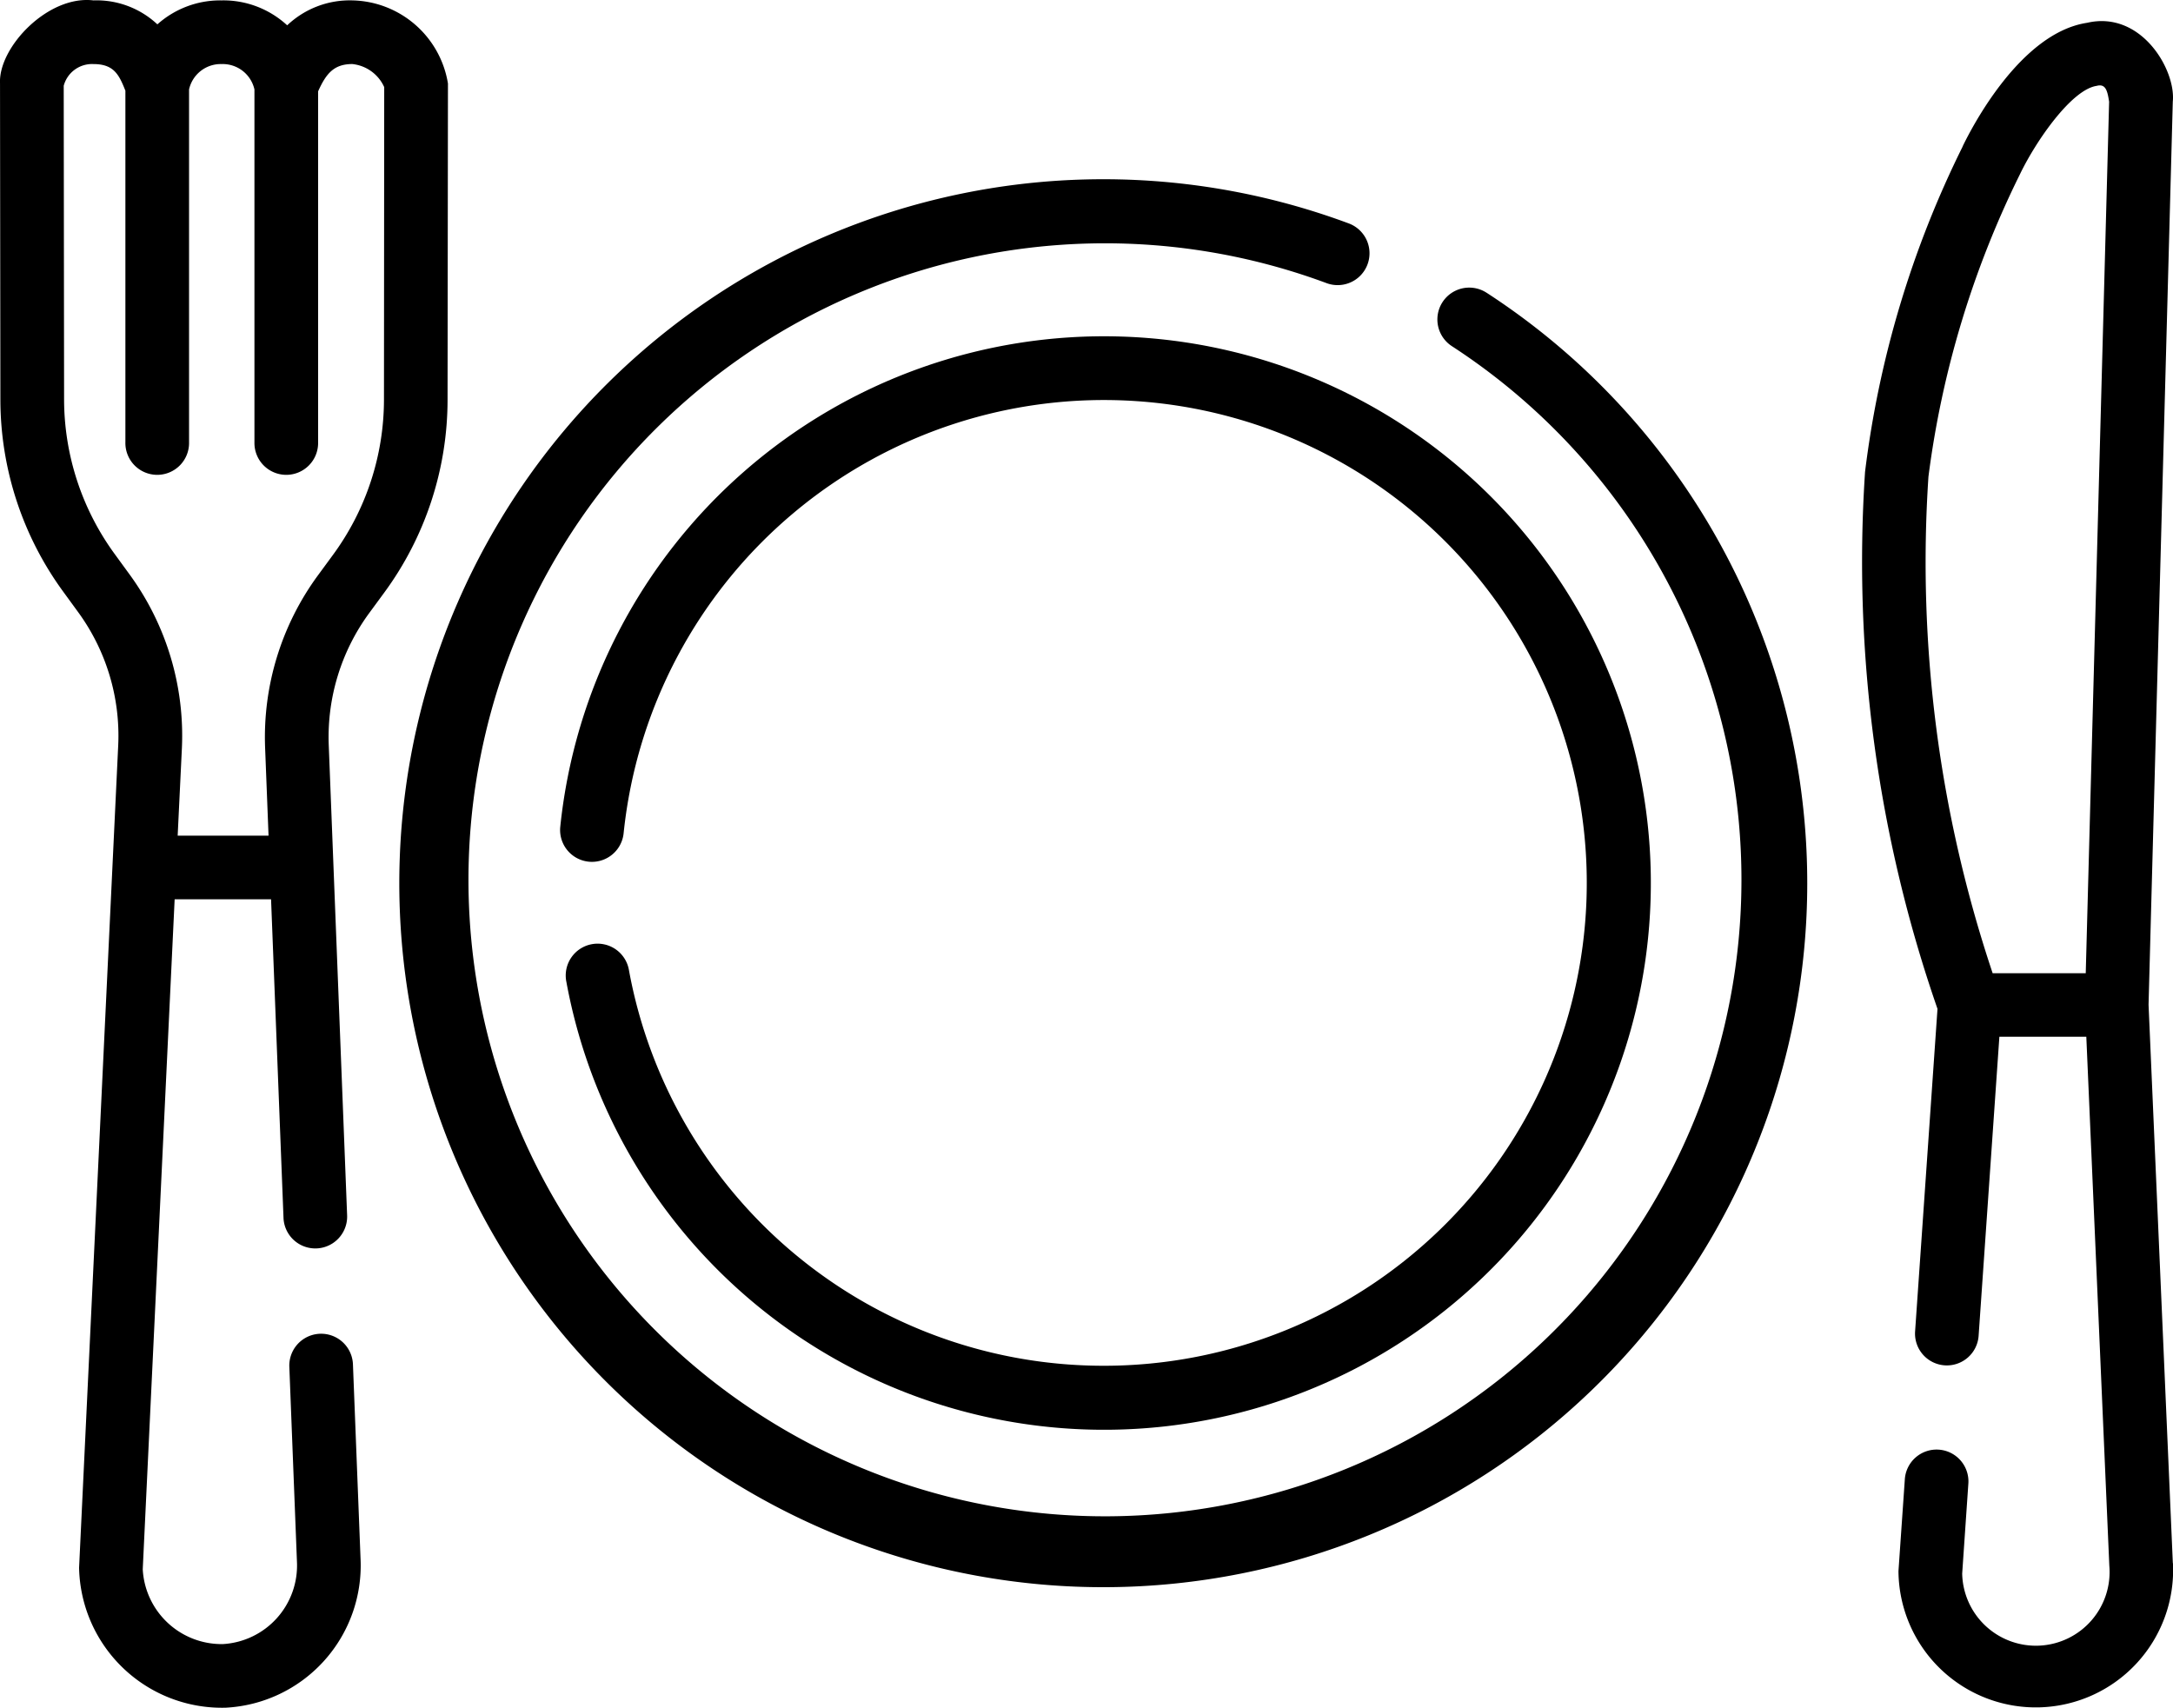
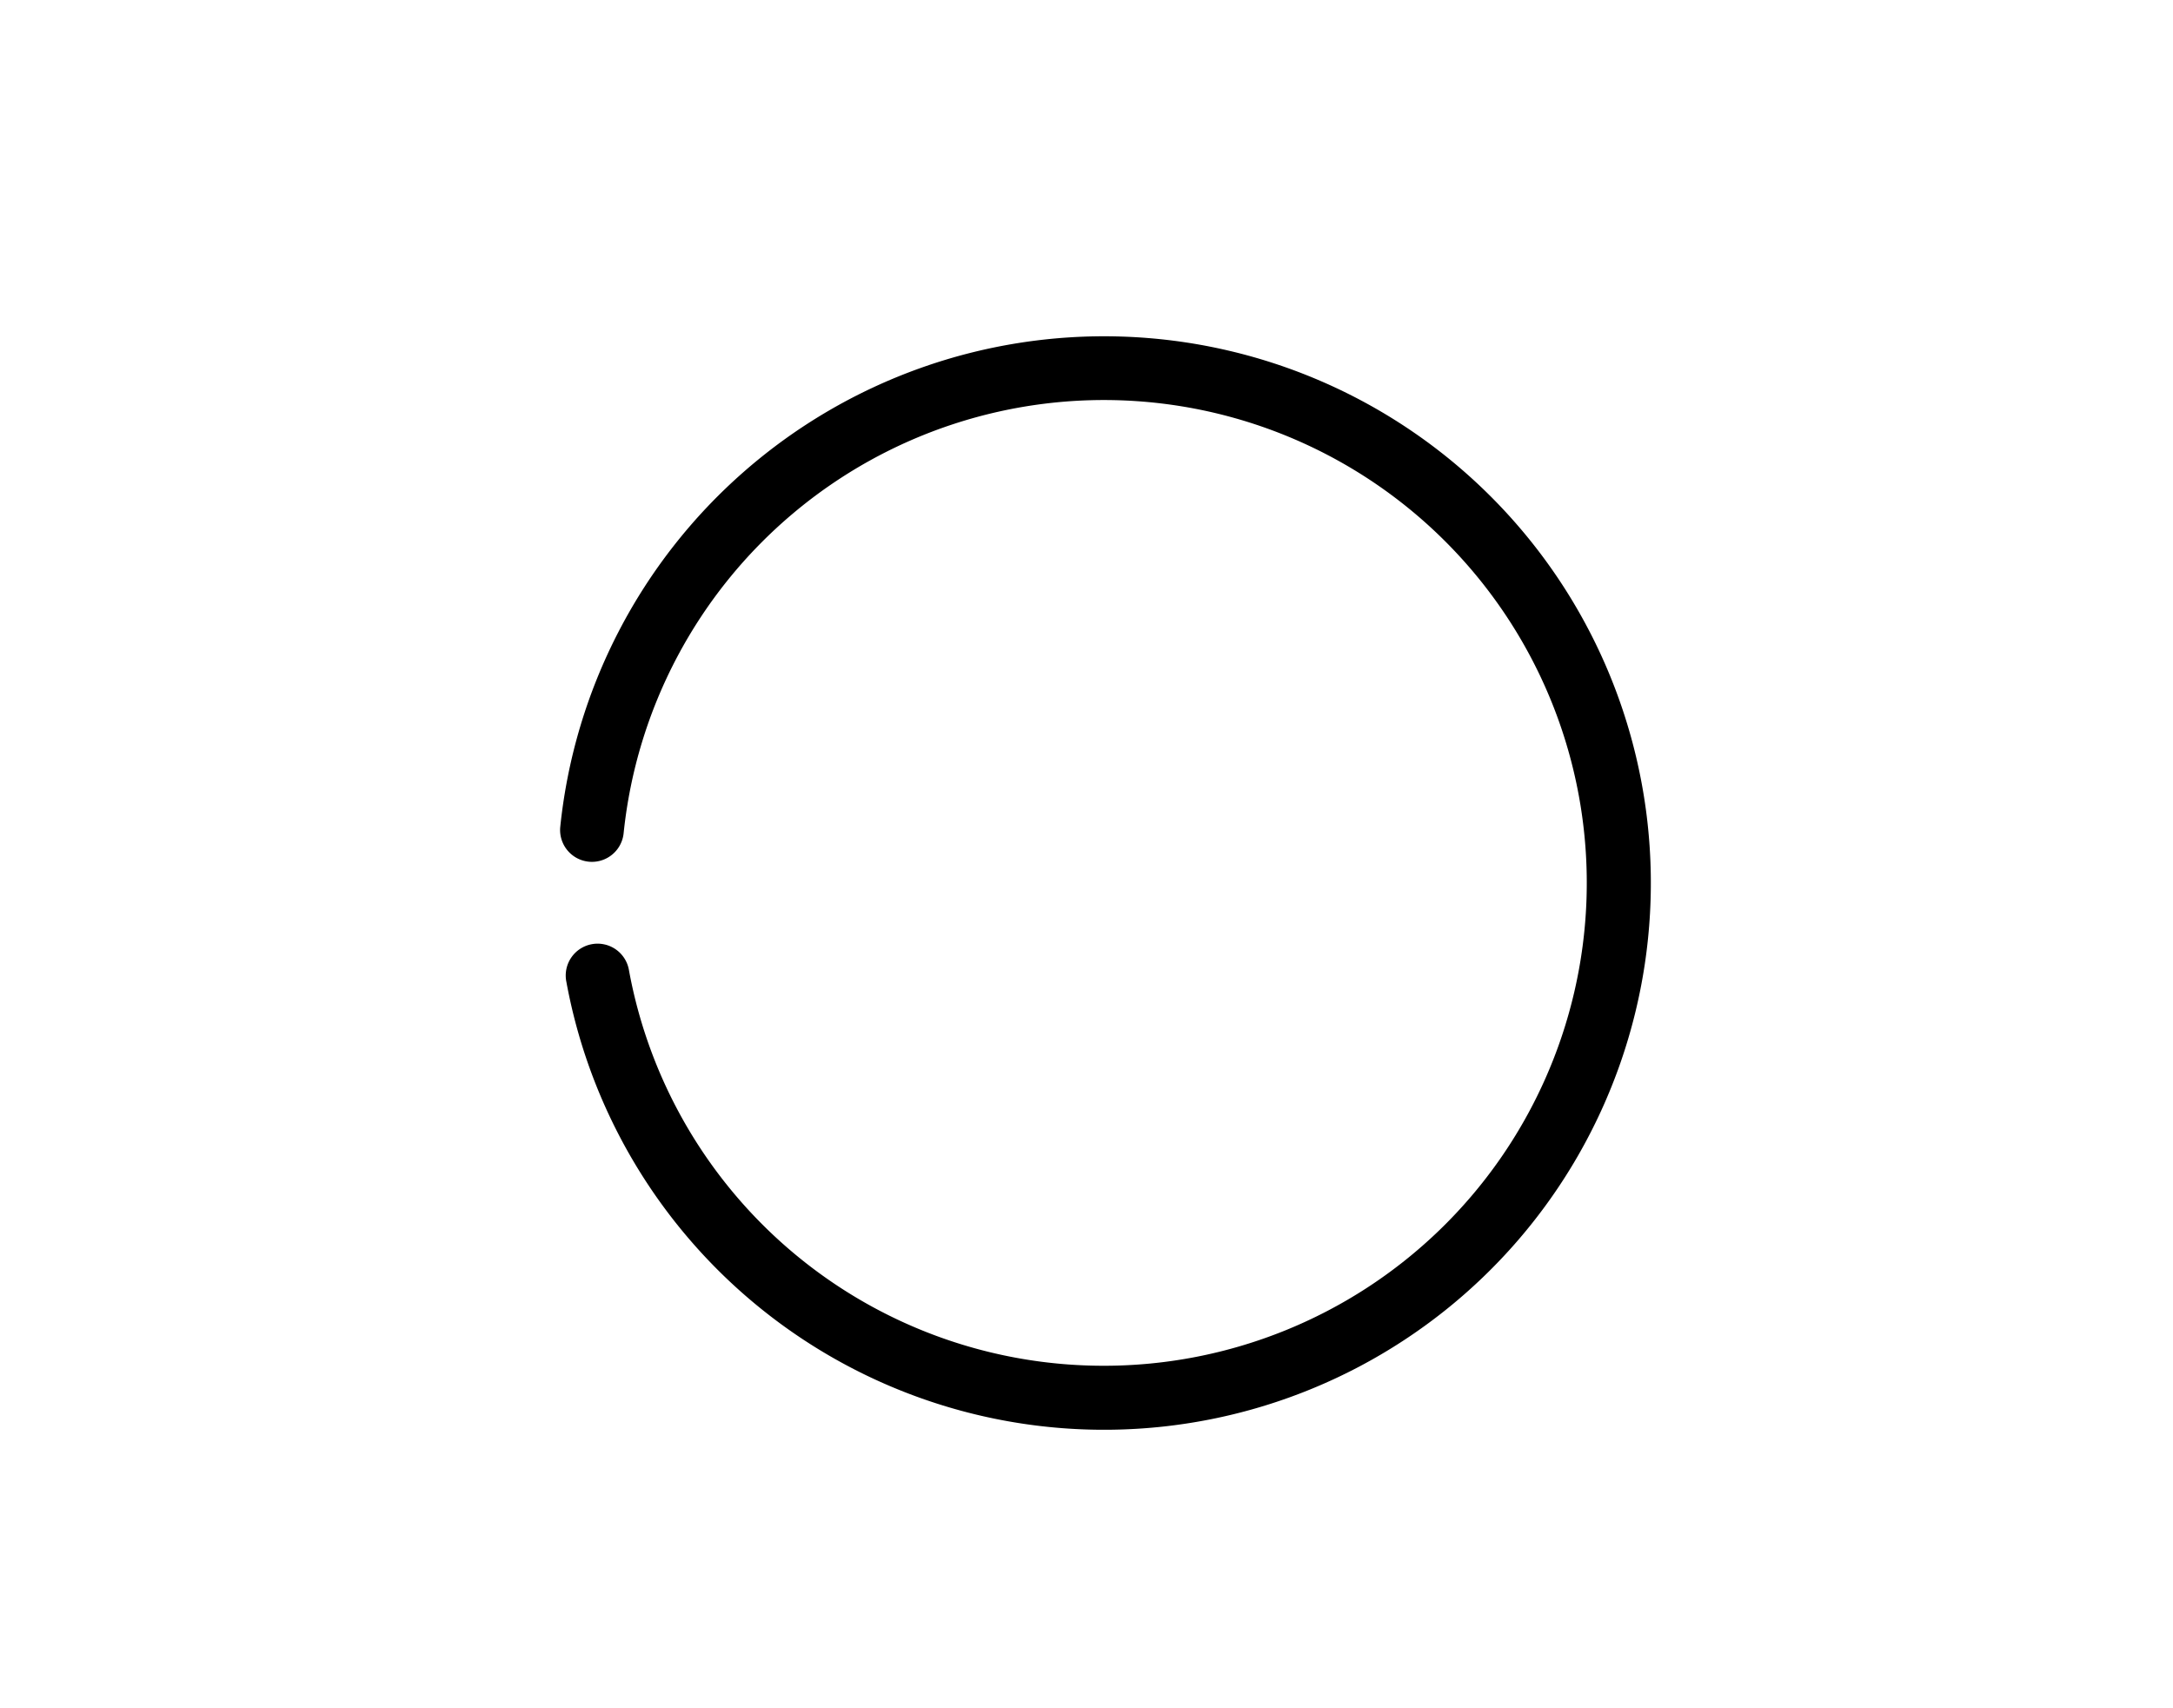
<svg xmlns="http://www.w3.org/2000/svg" width="106.333" height="83.575" viewBox="0 0 106.333 83.575">
  <g id="meal" transform="translate(0.001 -54.794)">
-     <path id="Path_119" data-name="Path 119" d="M453.873,135.227,452.685,107.9l1.186-44.187c.16-1.557-1.55-4.475-4.194-3.859-3.261.493-5.643,5.12-6.091,6.05l0,.009a49.246,49.246,0,0,0-4.774,15.914,66.67,66.67,0,0,0,3.545,26.278l-1.094,15.753a1.558,1.558,0,1,0,3.108.216l1.014-14.606,4.254,0,1.126,25.885a3.607,3.607,0,1,1-7.2.385l.3-4.374a1.558,1.558,0,1,0-3.108-.216l-.31,4.467a6.72,6.72,0,1,0,13.431-.393ZM441.914,82.063a46.77,46.77,0,0,1,4.478-14.8c.786-1.634,2.522-4.137,3.751-4.323.441-.119.527.229.612.774l-1.144,42.647-4.555,0A63.3,63.3,0,0,1,441.914,82.063Z" transform="translate(-347.549 -3.944)" />
-     <path id="Path_120" data-name="Path 120" d="M21.919,58.879a4.845,4.845,0,0,0-4.68-4.066,4.451,4.451,0,0,0-3.187,1.22,4.6,4.6,0,0,0-3.2-1.22h-.025A4.611,4.611,0,0,0,7.7,55.986a4.351,4.351,0,0,0-3.128-1.173C2.34,54.546-.092,57.121,0,58.881L.018,74.333A15.951,15.951,0,0,0,3.1,83.756l.729,1a10.253,10.253,0,0,1,1.955,6.5L3.869,131.508a6.991,6.991,0,0,0,7.173,6.849,6.969,6.969,0,0,0,6.6-7.287l-.372-9.515a1.557,1.557,0,1,0-3.113.122l.372,9.517a3.851,3.851,0,0,1-3.619,4.05,3.866,3.866,0,0,1-3.926-3.663L8.545,98.8h4.718l.609,15.587a1.557,1.557,0,1,0,3.113-.122l-.9-23.028a10.259,10.259,0,0,1,1.98-6.442l.719-.979A15.953,15.953,0,0,0,21.9,74.346ZM18.788,74.342a12.858,12.858,0,0,1-2.516,7.632l-.719.979a13.386,13.386,0,0,0-2.582,8.407l.169,4.326H8.693L8.9,91.4a13.378,13.378,0,0,0-2.548-8.48l-.729-1a12.857,12.857,0,0,1-2.488-7.594L3.117,58.99A1.433,1.433,0,0,1,4.57,57.929c.969,0,1.236.485,1.533,1.224l.032.079v17.2a1.558,1.558,0,1,0,3.115,0V59.172a1.587,1.587,0,0,1,1.588-1.243h.012a1.591,1.591,0,0,1,1.6,1.242V76.432a1.558,1.558,0,1,0,3.115,0V59.265l.009-.02c.387-.854.767-1.317,1.666-1.317A1.931,1.931,0,0,1,18.8,59.057Z" />
-     <path id="Path_121" data-name="Path 121" d="M147.544,102.653a1.558,1.558,0,0,0-1.7,2.612,31.146,31.146,0,1,1-6.132-3.084A1.558,1.558,0,1,0,140.8,99.26a34.448,34.448,0,1,0,6.744,3.392Z" transform="translate(-74.8 -33.533)" />
    <path id="Path_122" data-name="Path 122" d="M158.59,184.429a23.606,23.606,0,0,1-23.239-19.341,1.558,1.558,0,1,0-3.064.562,26.754,26.754,0,1,0-.3-7.595,1.558,1.558,0,0,0,3.1.316,23.628,23.628,0,1,1,23.5,26.058Z" transform="translate(-104.572 -62.804)" />
  </g>
</svg>